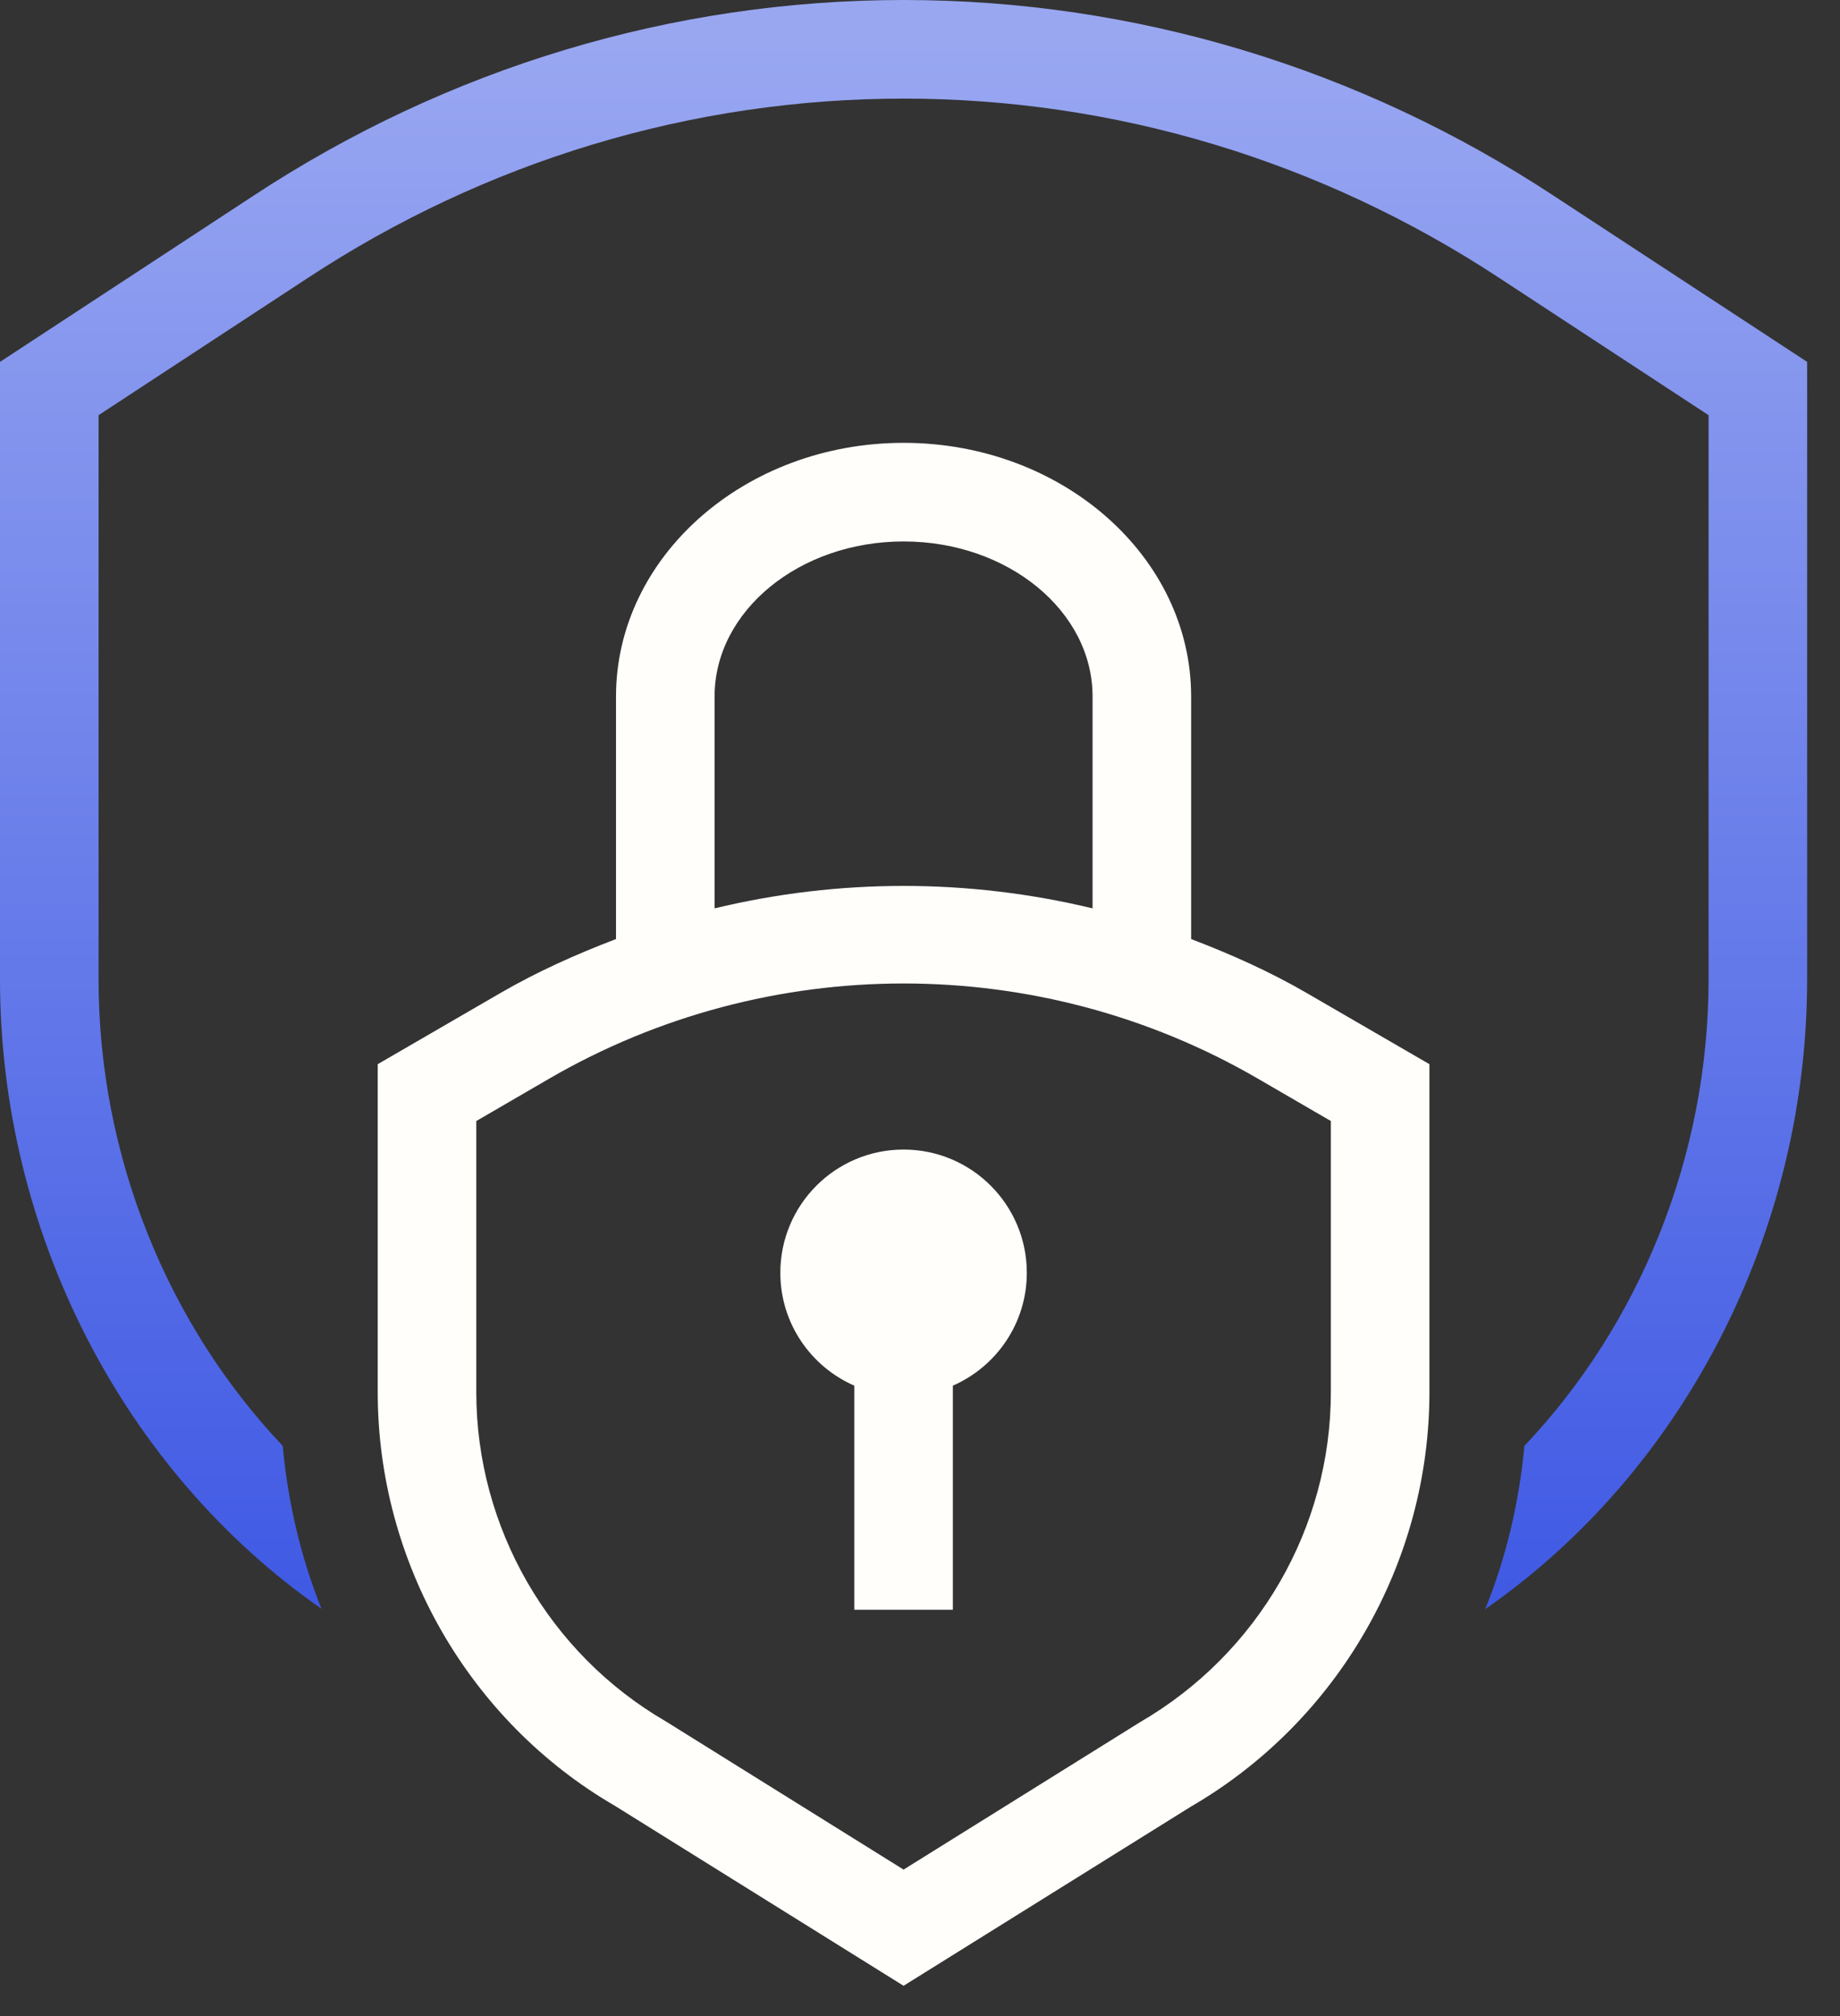
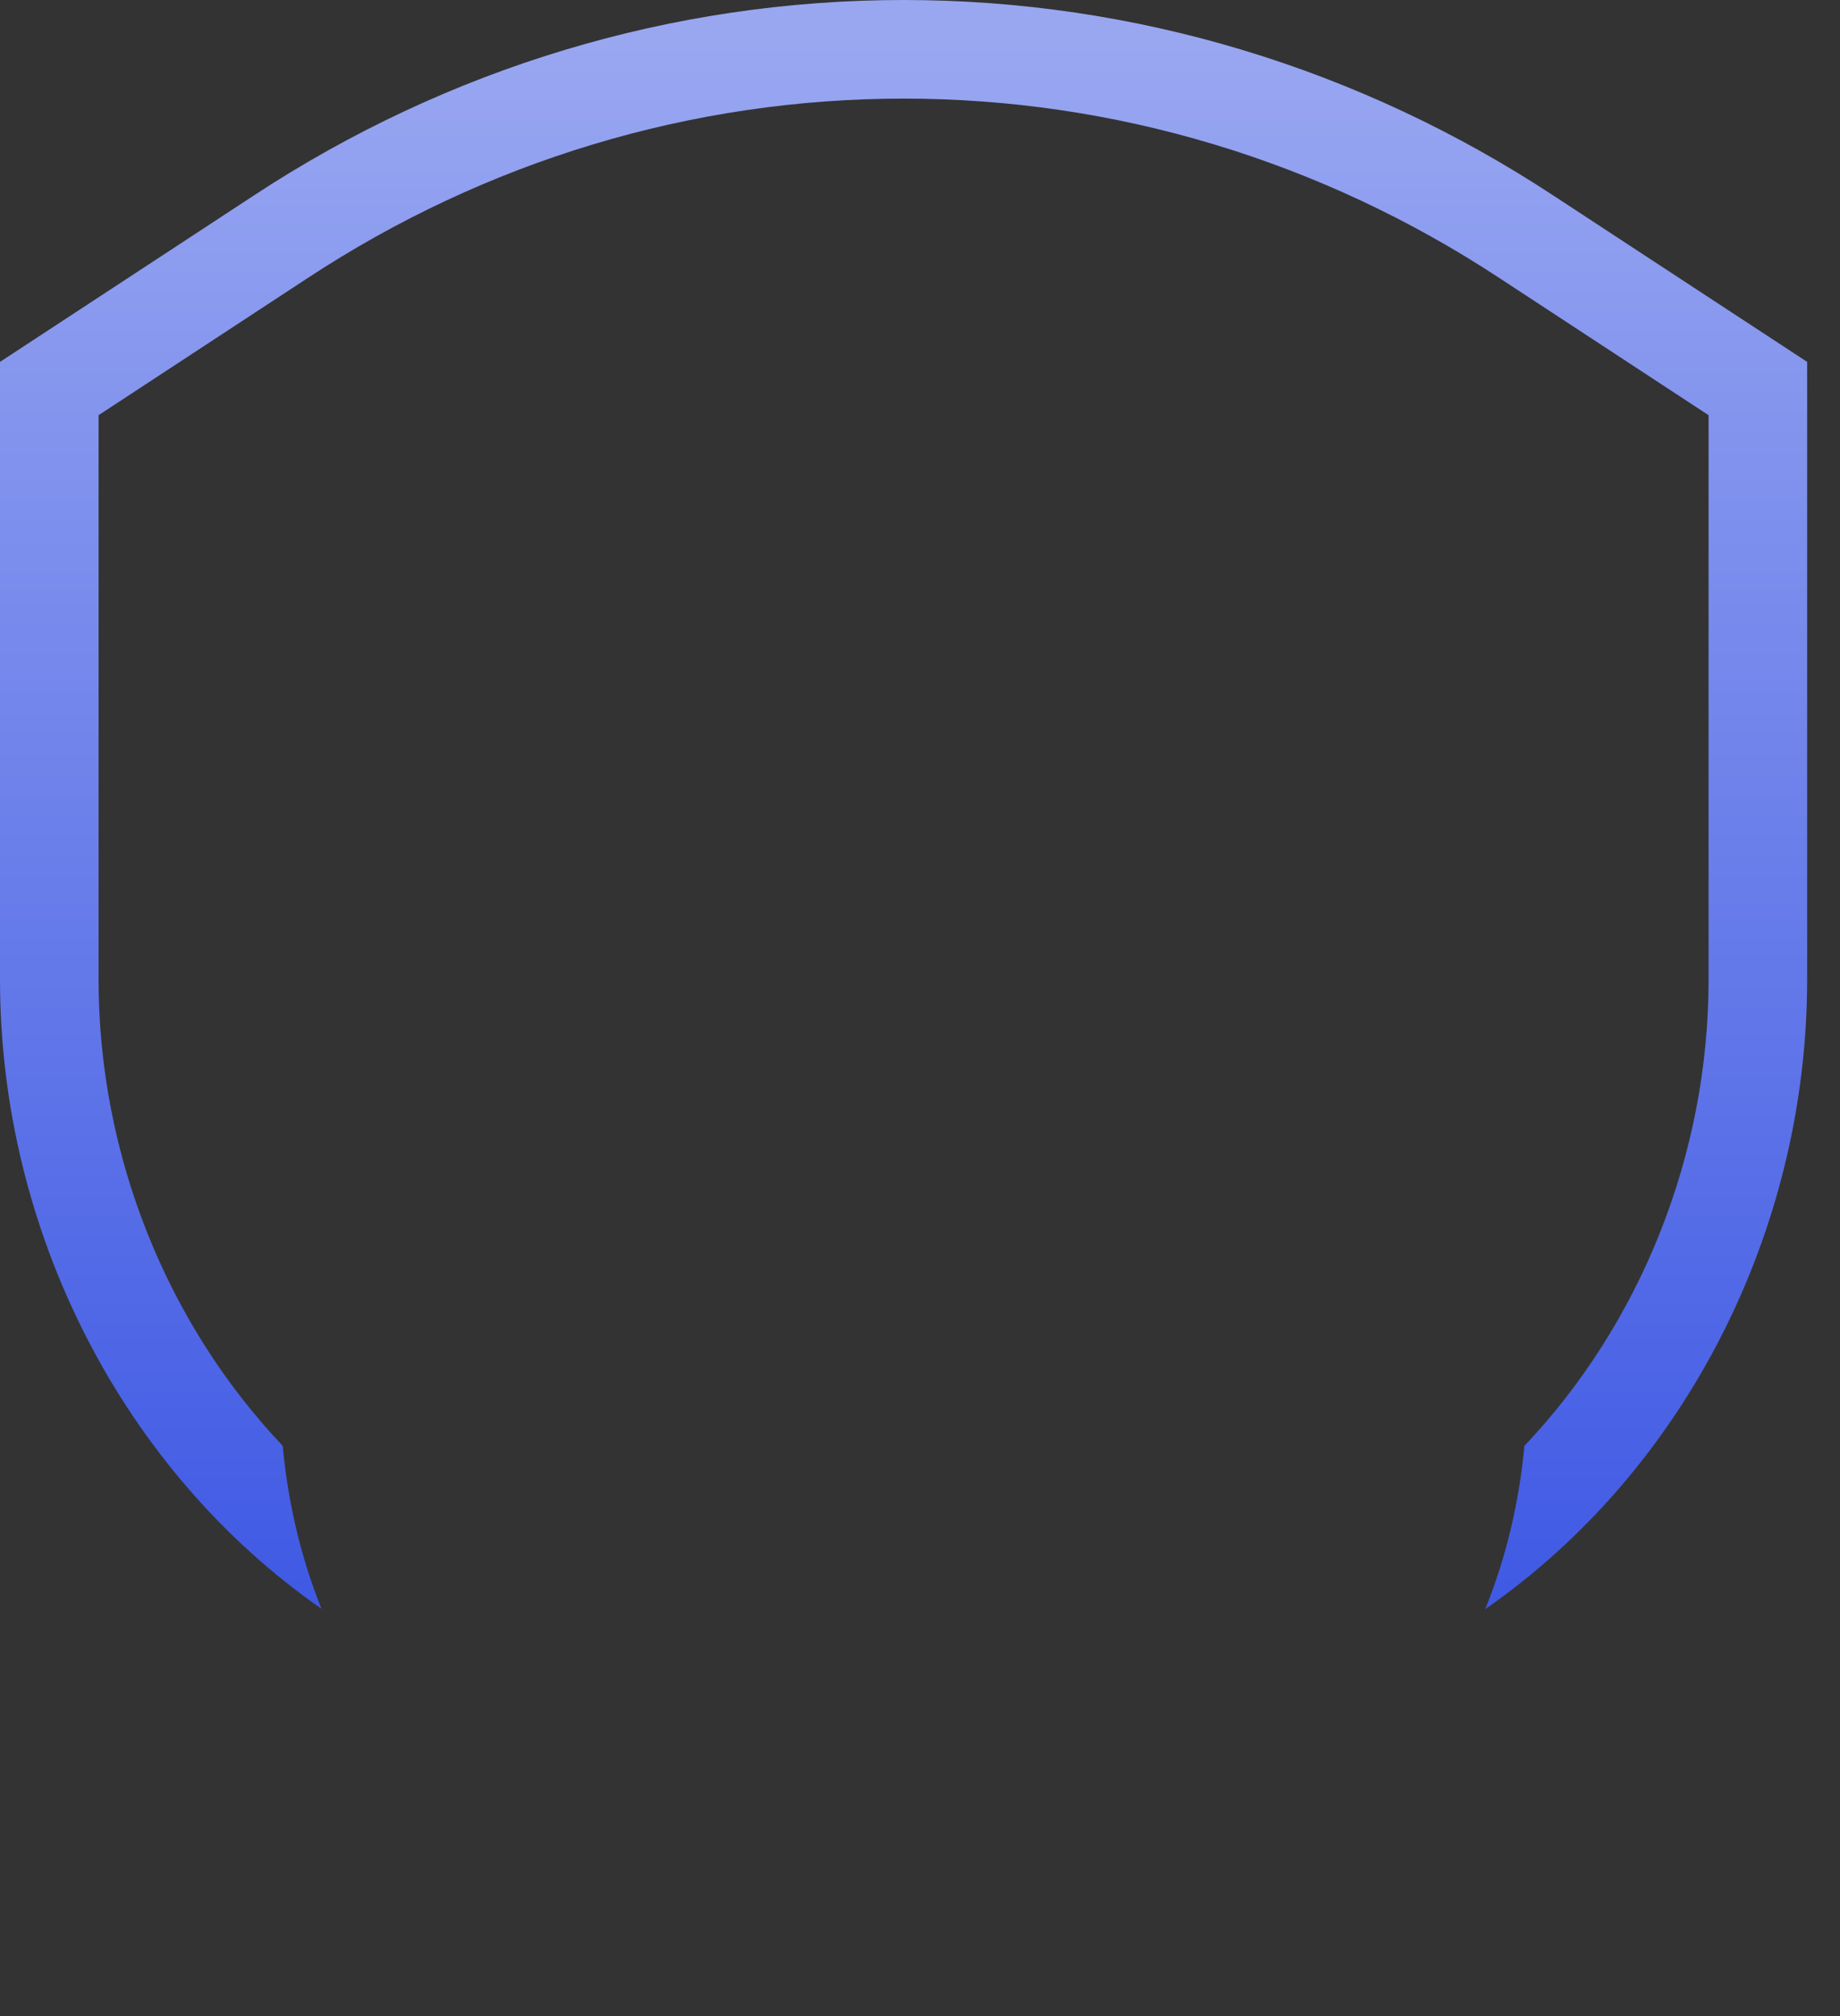
<svg xmlns="http://www.w3.org/2000/svg" width="42" height="46" viewBox="0 0 42 46" fill="none">
  <rect x="0" y="0" width="42" height="46" fill="#333333" stroke="none" />
-   <path d="M29.837 22.663C28.985 22.168 28.094 21.772 27.189 21.426V15.891C27.189 12.7 24.245 10.104 20.625 10.104C17.005 10.104 14.061 12.7 14.061 15.891V21.426C13.156 21.772 12.265 22.168 11.413 22.663L8.622 24.281V31.767C8.622 35.65 10.708 39.273 14.038 41.204L20.625 45.309L27.182 41.222C30.542 39.273 32.628 35.65 32.628 31.767V24.281L29.837 22.663ZM16.311 15.891C16.311 13.94 18.246 12.354 20.625 12.354C23.004 12.354 24.939 13.94 24.939 15.891V20.726C22.104 20.043 19.146 20.043 16.311 20.726L16.311 15.891ZM30.378 31.767C30.378 34.851 28.721 37.728 26.023 39.294L20.625 42.658L15.196 39.275C12.529 37.728 10.872 34.851 10.872 31.767V25.578L12.54 24.609C17.528 21.717 23.722 21.716 28.709 24.609L30.378 25.578V31.767ZM23.438 29.041C23.438 30.194 22.742 31.182 21.75 31.616V36.729H19.5V31.616C18.508 31.182 17.812 30.194 17.812 29.041C17.812 27.488 19.072 26.229 20.625 26.229C22.178 26.229 23.438 27.488 23.438 29.041Z" fill="#FFFEFA" />
  <path d="M35.478 4.475C31.033 1.548 25.895 0 20.625 0C15.354 0 10.217 1.548 5.773 4.474L0 8.257V22.35C0 28.108 2.811 33.56 7.338 36.707C6.864 35.53 6.573 34.278 6.453 32.989C3.819 30.211 2.25 26.372 2.25 22.35V9.473L7.008 6.354C11.086 3.669 15.795 2.25 20.625 2.25C25.455 2.25 30.164 3.669 34.244 6.356L39 9.473V22.35C39 26.372 37.431 30.212 34.796 32.99C34.675 34.279 34.381 35.535 33.902 36.715C38.435 33.569 41.25 28.112 41.25 22.35V8.257L35.478 4.475Z" fill="url(#paint0_linear_109_453)" />
  <defs>
    <linearGradient id="paint0_linear_109_453" x1="20.625" y1="0" x2="20.625" y2="36.715" gradientUnits="userSpaceOnUse">
      <stop offset="0.025" stop-color="#99A7F1" />
      <stop offset="1" stop-color="#3F59E4" />
    </linearGradient>
  </defs>
</svg>